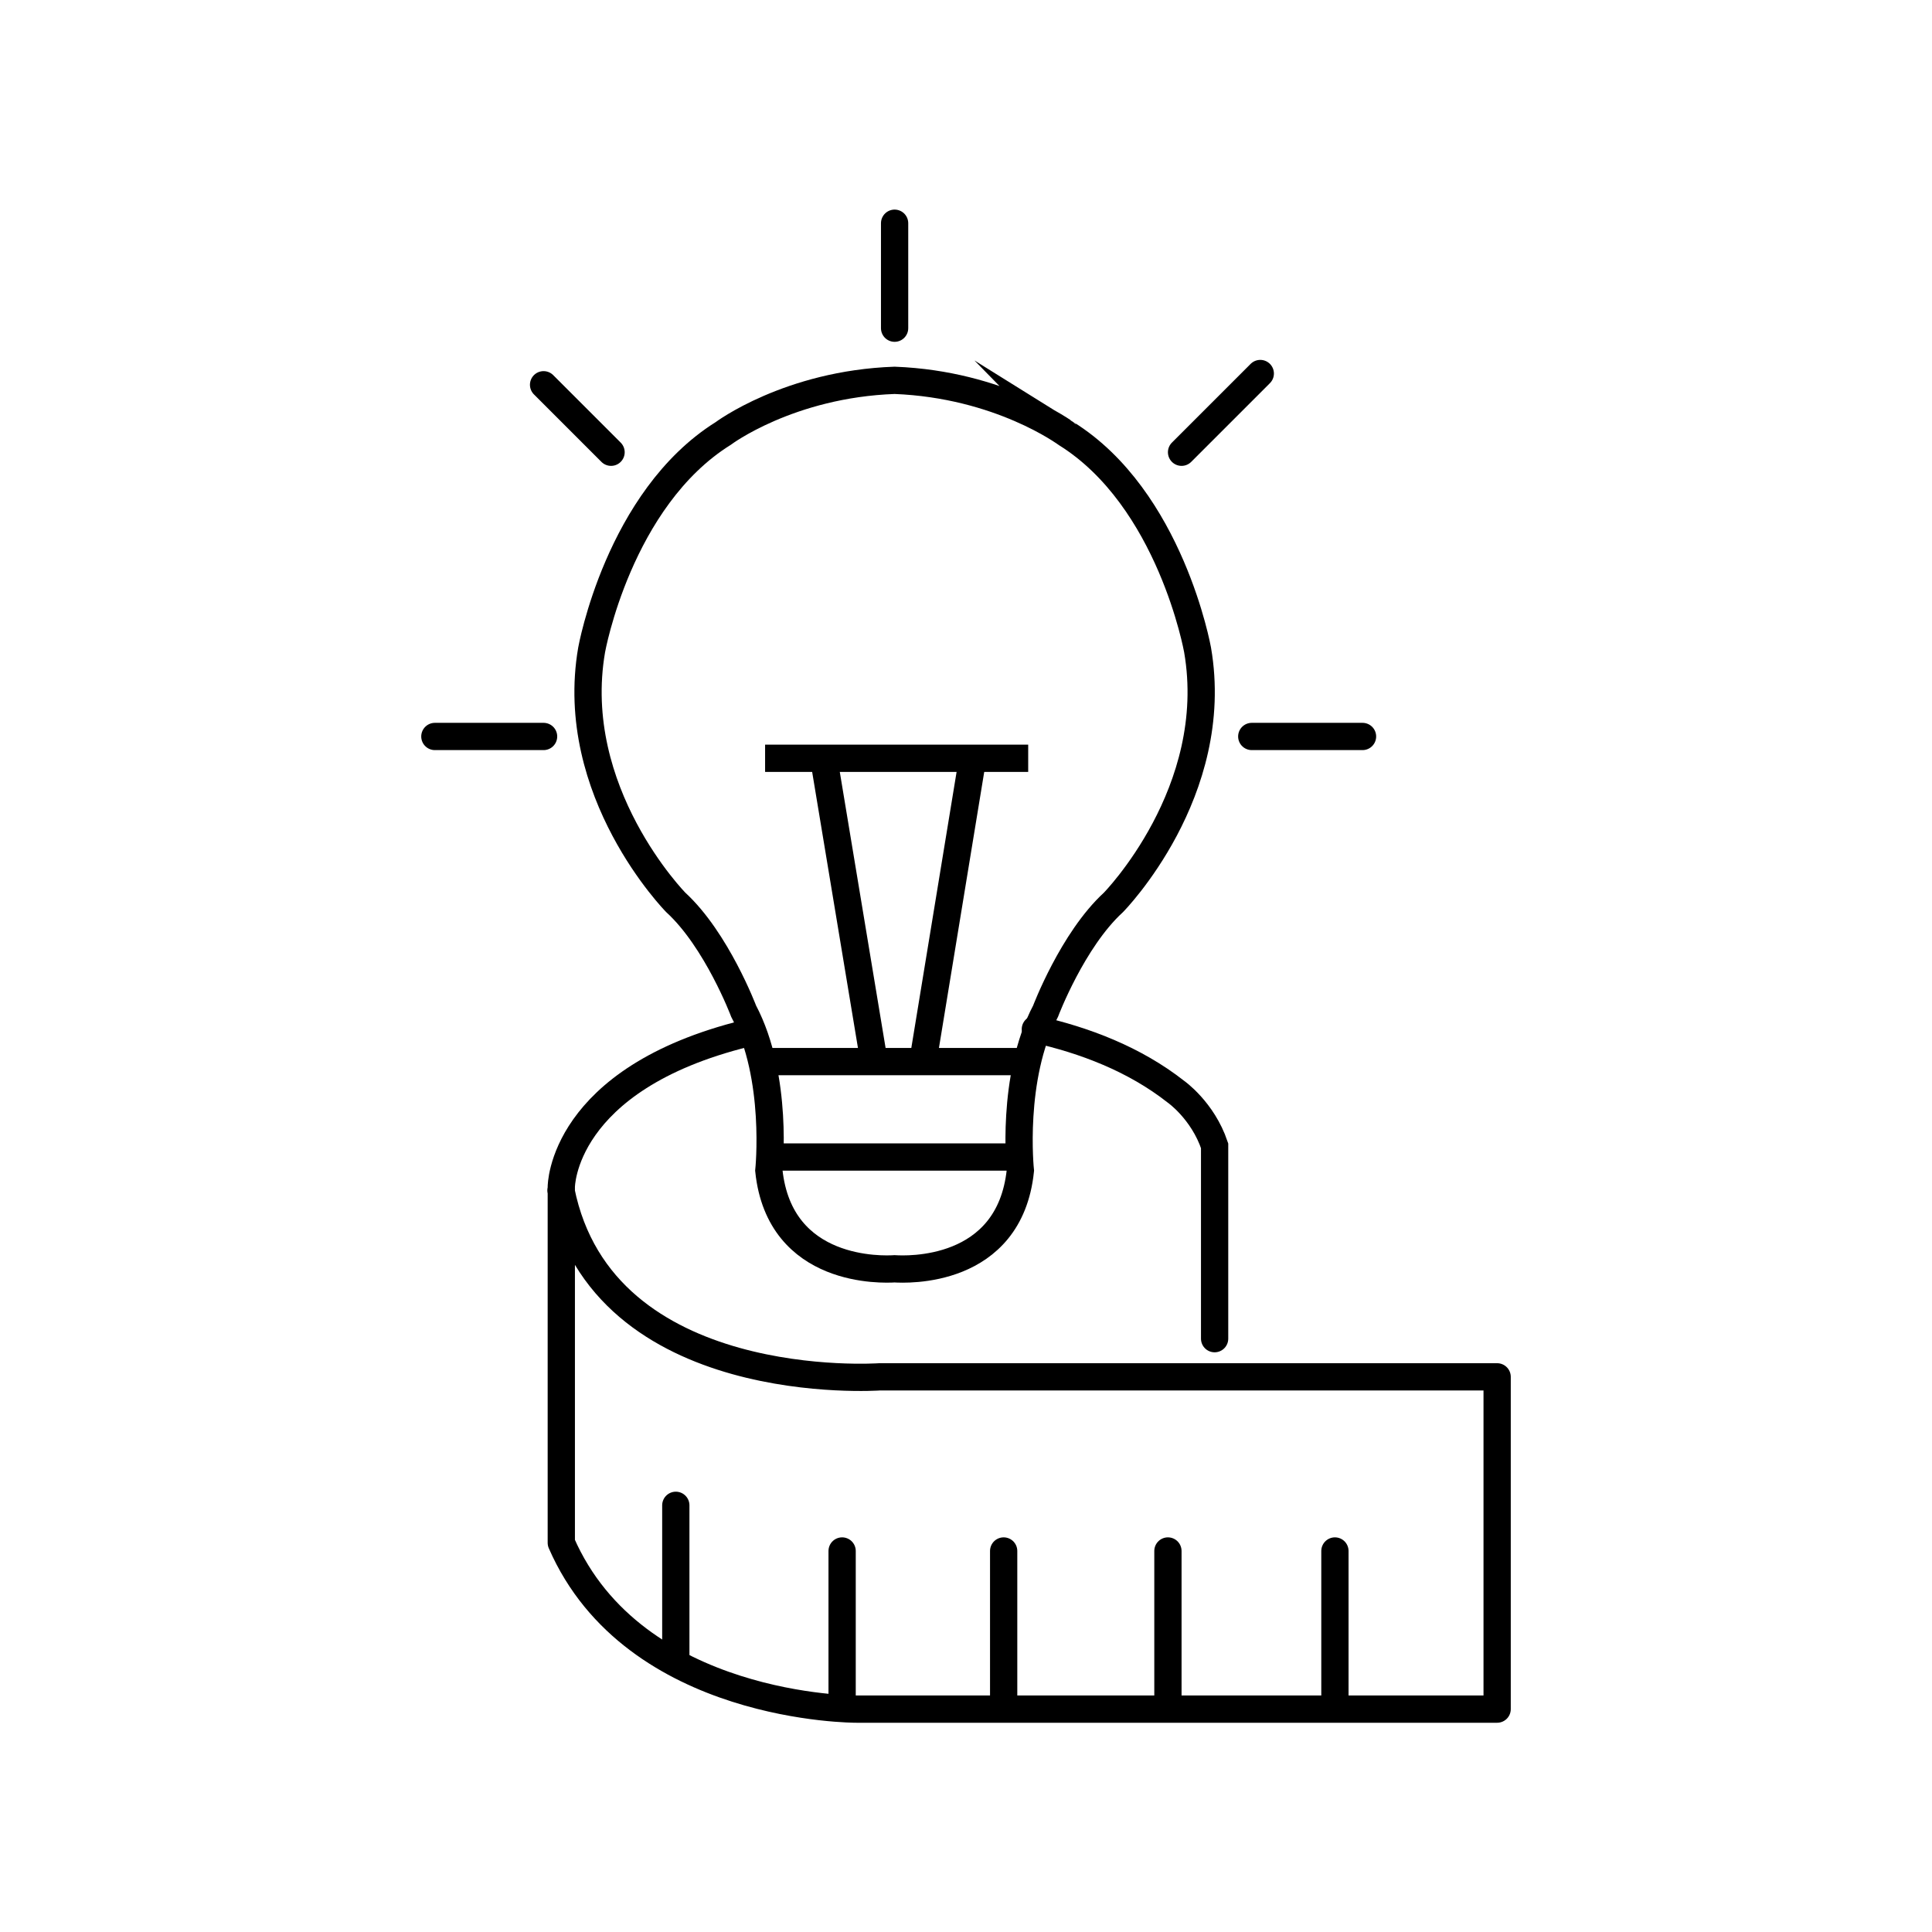
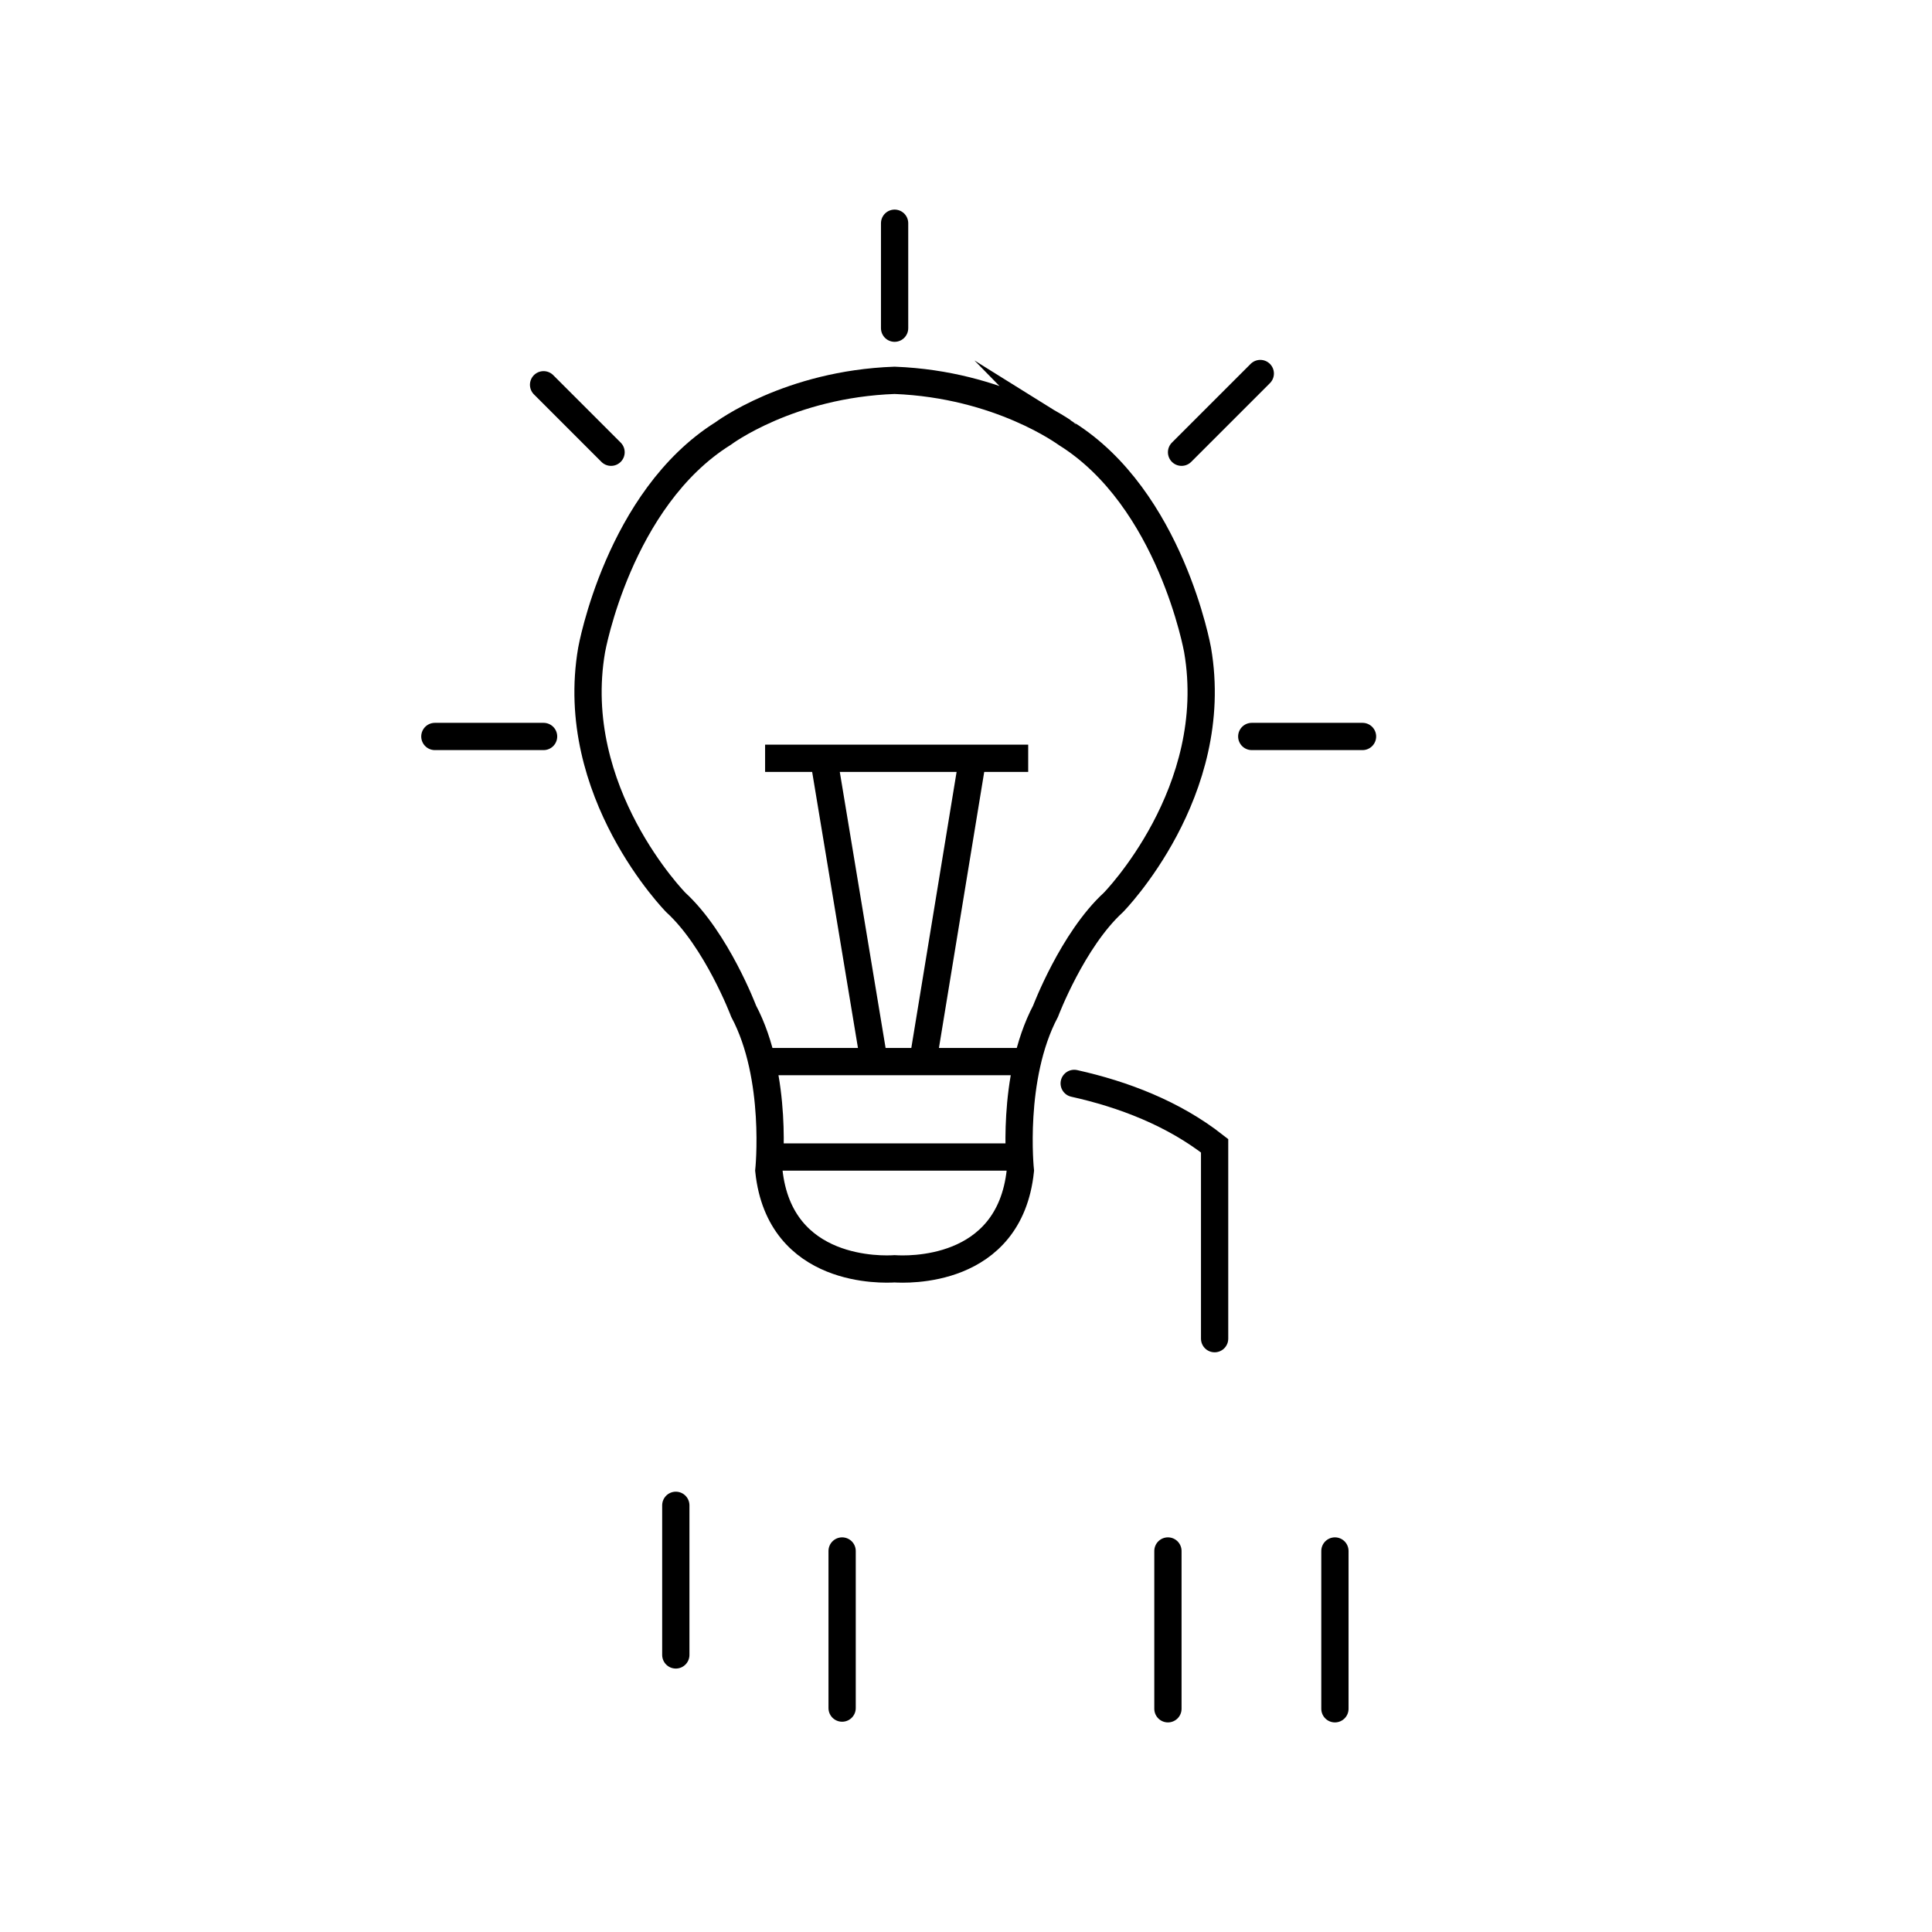
<svg xmlns="http://www.w3.org/2000/svg" version="1.1" id="Calque_1" x="0px" y="0px" viewBox="0 0 566.9 566.9" style="enable-background:new 0 0 566.9 566.9;" xml:space="preserve">
  <style type="text/css">
	.st0{fill:none;stroke:#000000;stroke-width:8;stroke-linecap:round;stroke-linejoin:round;stroke-miterlimit:10;}
	.st1{fill:none;stroke:#000000;stroke-width:8;stroke-linecap:round;stroke-miterlimit:10;}
	.st2{fill:none;stroke:#000000;stroke-width:8;stroke-miterlimit:10;}
</style>
  <g>
-     <path class="st0" d="M219,303.2c-54.4,13.4-54.3,45.1-54.3,45.1v104.4c21.4,49.1,86.6,48.8,86.6,48.8h188v-97.5H258.1   c0,0-81.4,5.8-93.5-54.7" />
-     <path class="st1" d="M356.4,392.8v-56.6c-3.5-10.4-11.4-15.9-11.4-15.9c-12.1-9.5-26.8-15.1-41.2-18.3" />
+     <path class="st1" d="M356.4,392.8v-56.6c-12.1-9.5-26.8-15.1-41.2-18.3" />
    <line class="st1" x1="391.7" y1="455.1" x2="391.7" y2="501.4" />
    <line class="st1" x1="342.7" y1="455.1" x2="342.7" y2="501.4" />
-     <line class="st1" x1="294.5" y1="455.1" x2="294.5" y2="501.4" />
    <line class="st1" x1="247.1" y1="455.1" x2="247.1" y2="501.2" />
    <line class="st1" x1="198.3" y1="441.7" x2="198.3" y2="485.6" />
    <g>
      <path class="st2" d="M262.5,111.6c-31,1.1-50.3,15.6-50.3,15.6c-30.7,19.2-38.6,63.5-38.6,63.5c-7.2,41.7,24.7,74.1,24.7,74.1    c12,11,19.9,31.9,19.9,31.9c10.3,19.4,7.4,46.8,7.4,46.8c3.2,30.4,33.7,29,36.9,28.8c3.2,0.2,33.7,1.7,36.9-28.8    c0,0-2.9-27.3,7.4-46.8c0,0,7.9-20.9,19.9-31.9c0,0,31.9-32.4,24.7-74.1c0,0-7.9-44.4-38.6-63.5    C312.9,127.3,293.5,112.8,262.5,111.6z" />
      <line class="st2" x1="225.9" y1="339.5" x2="299.4" y2="339.5" />
      <line class="st2" x1="223.5" y1="311.5" x2="301.7" y2="311.5" />
      <line class="st2" x1="270.8" y1="311.5" x2="285.4" y2="222.5" />
      <line class="st2" x1="256.3" y1="310.5" x2="241.7" y2="222.5" />
      <line class="st2" x1="224.5" y1="222.5" x2="301.7" y2="222.5" />
      <line class="st1" x1="367.3" y1="216.1" x2="399.8" y2="216.1" />
      <line class="st1" x1="346.7" y1="132.7" x2="369.8" y2="109.6" />
      <line class="st1" x1="262.5" y1="96.3" x2="262.5" y2="65.5" />
      <line class="st1" x1="179.3" y1="132.7" x2="159.5" y2="112.9" />
      <line class="st1" x1="159.5" y1="216.1" x2="127.6" y2="216.1" />
    </g>
  </g>
</svg>